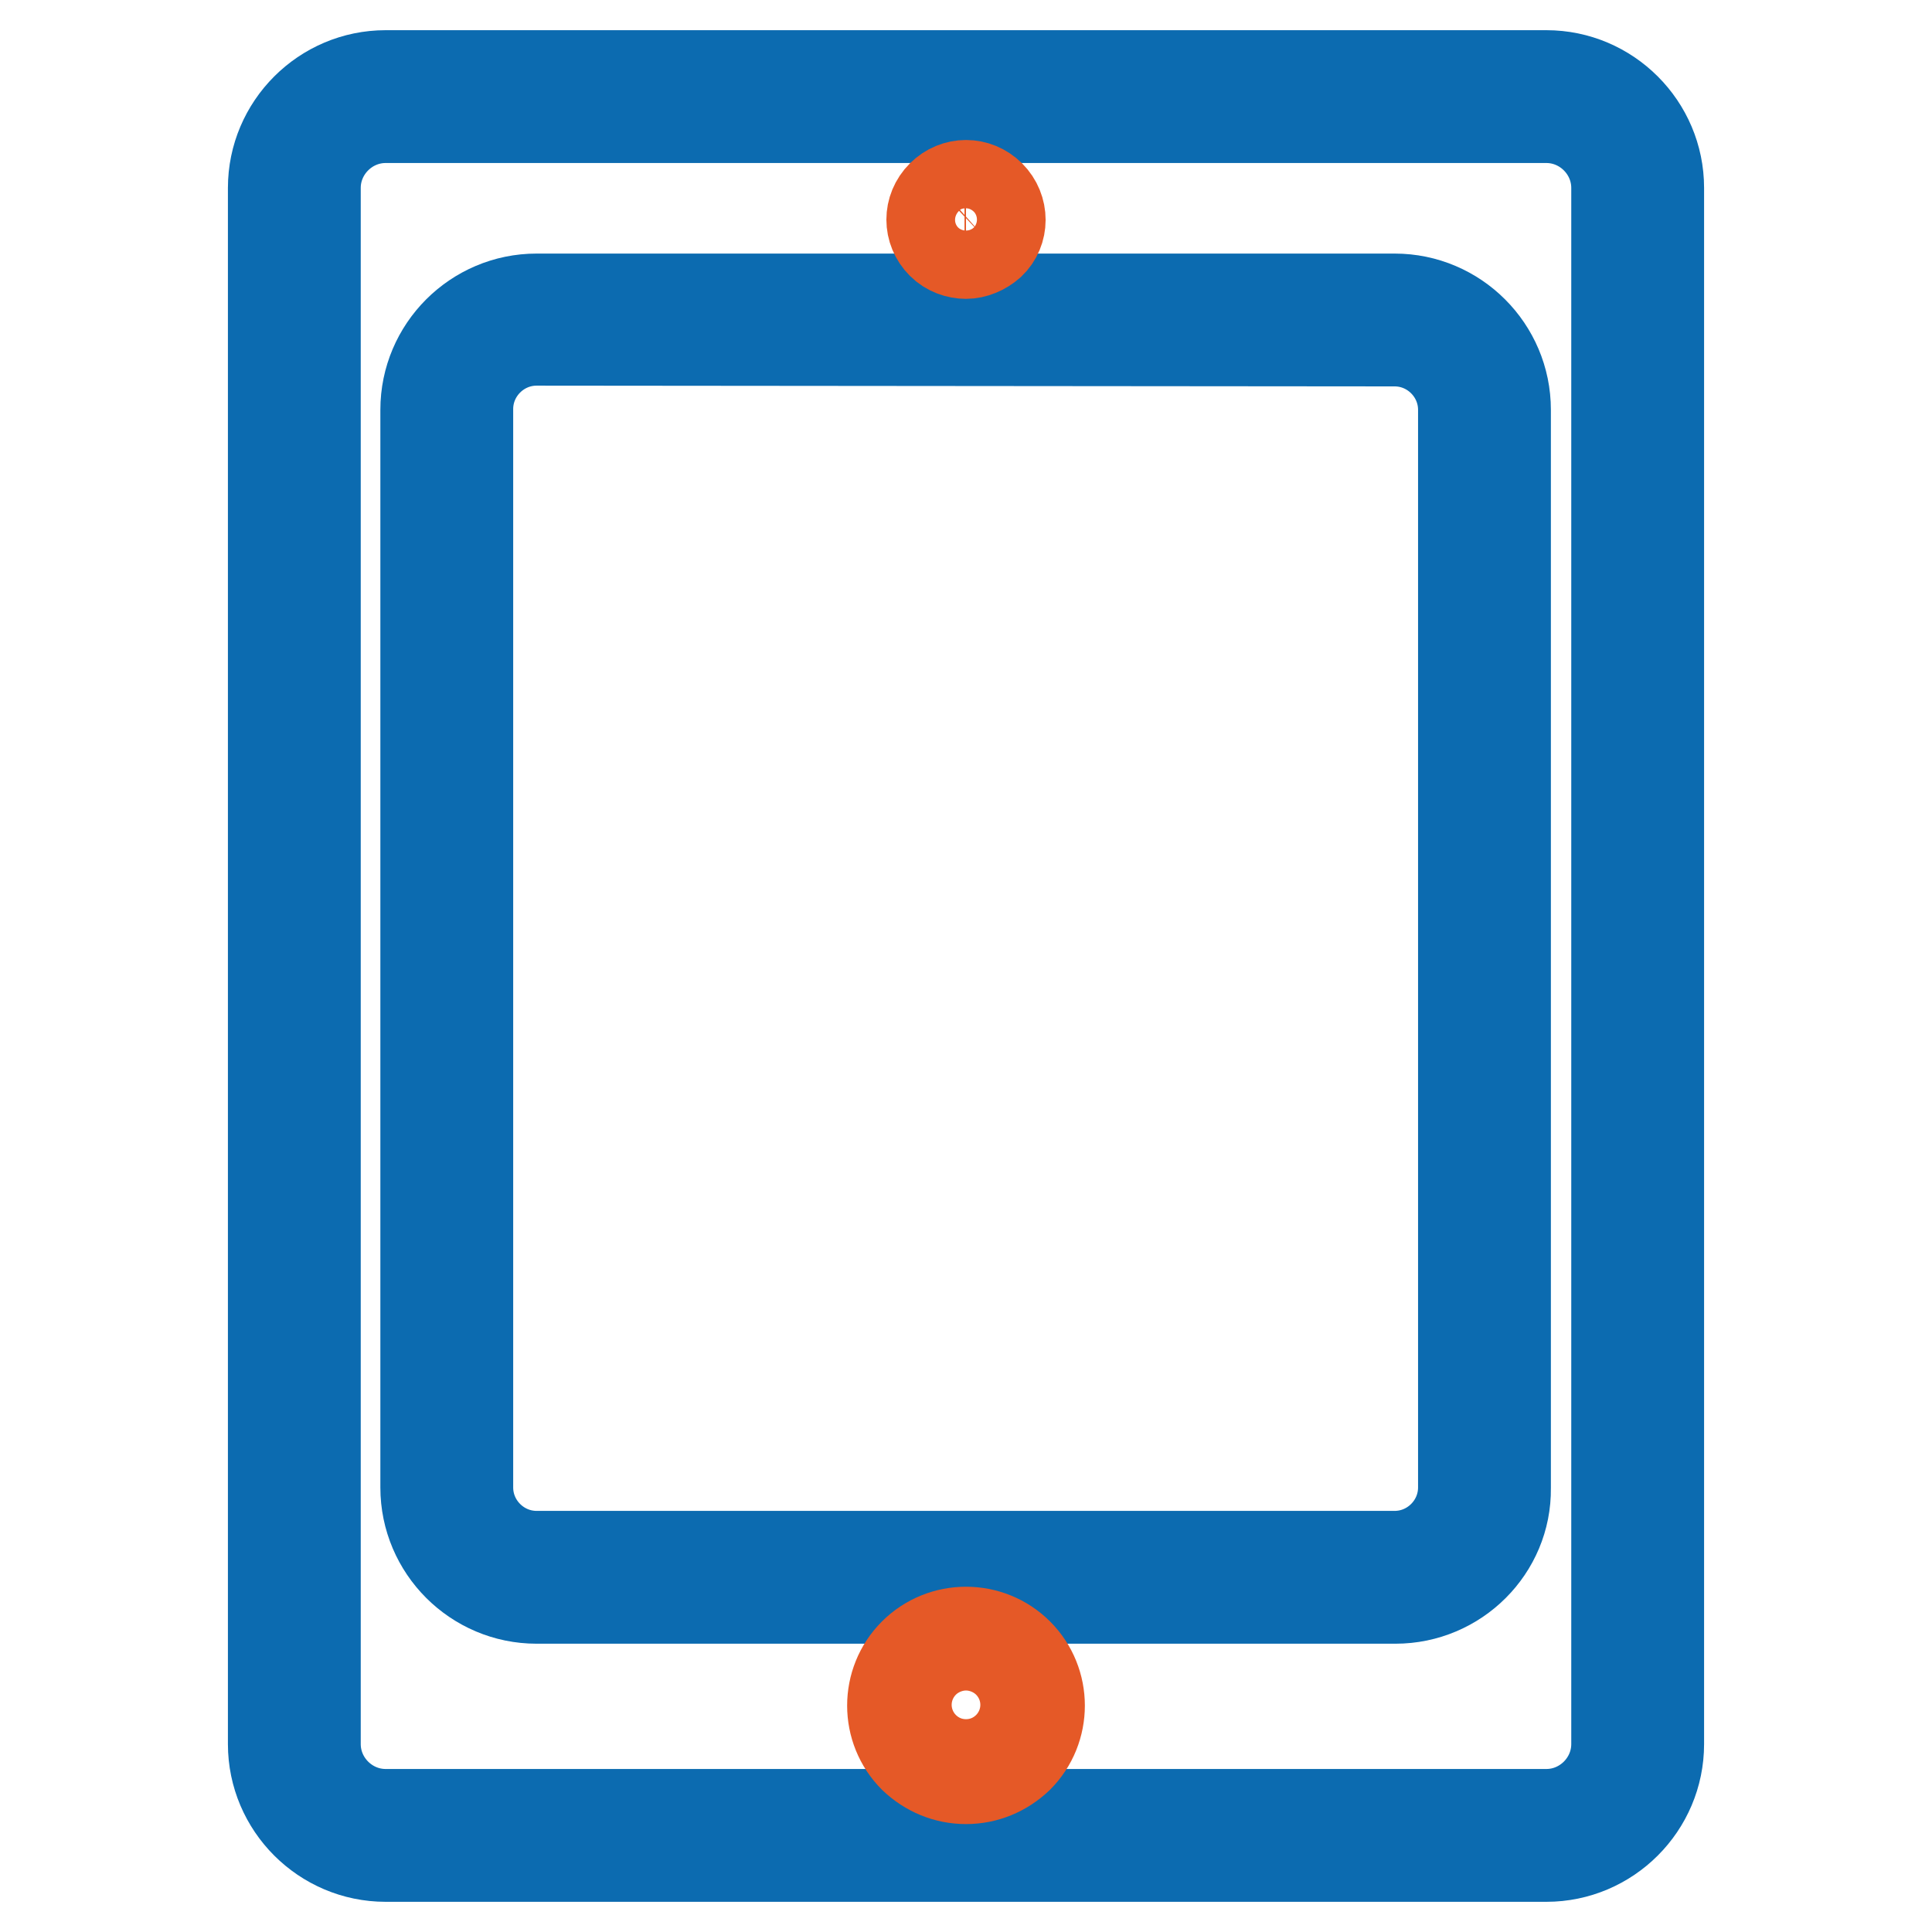
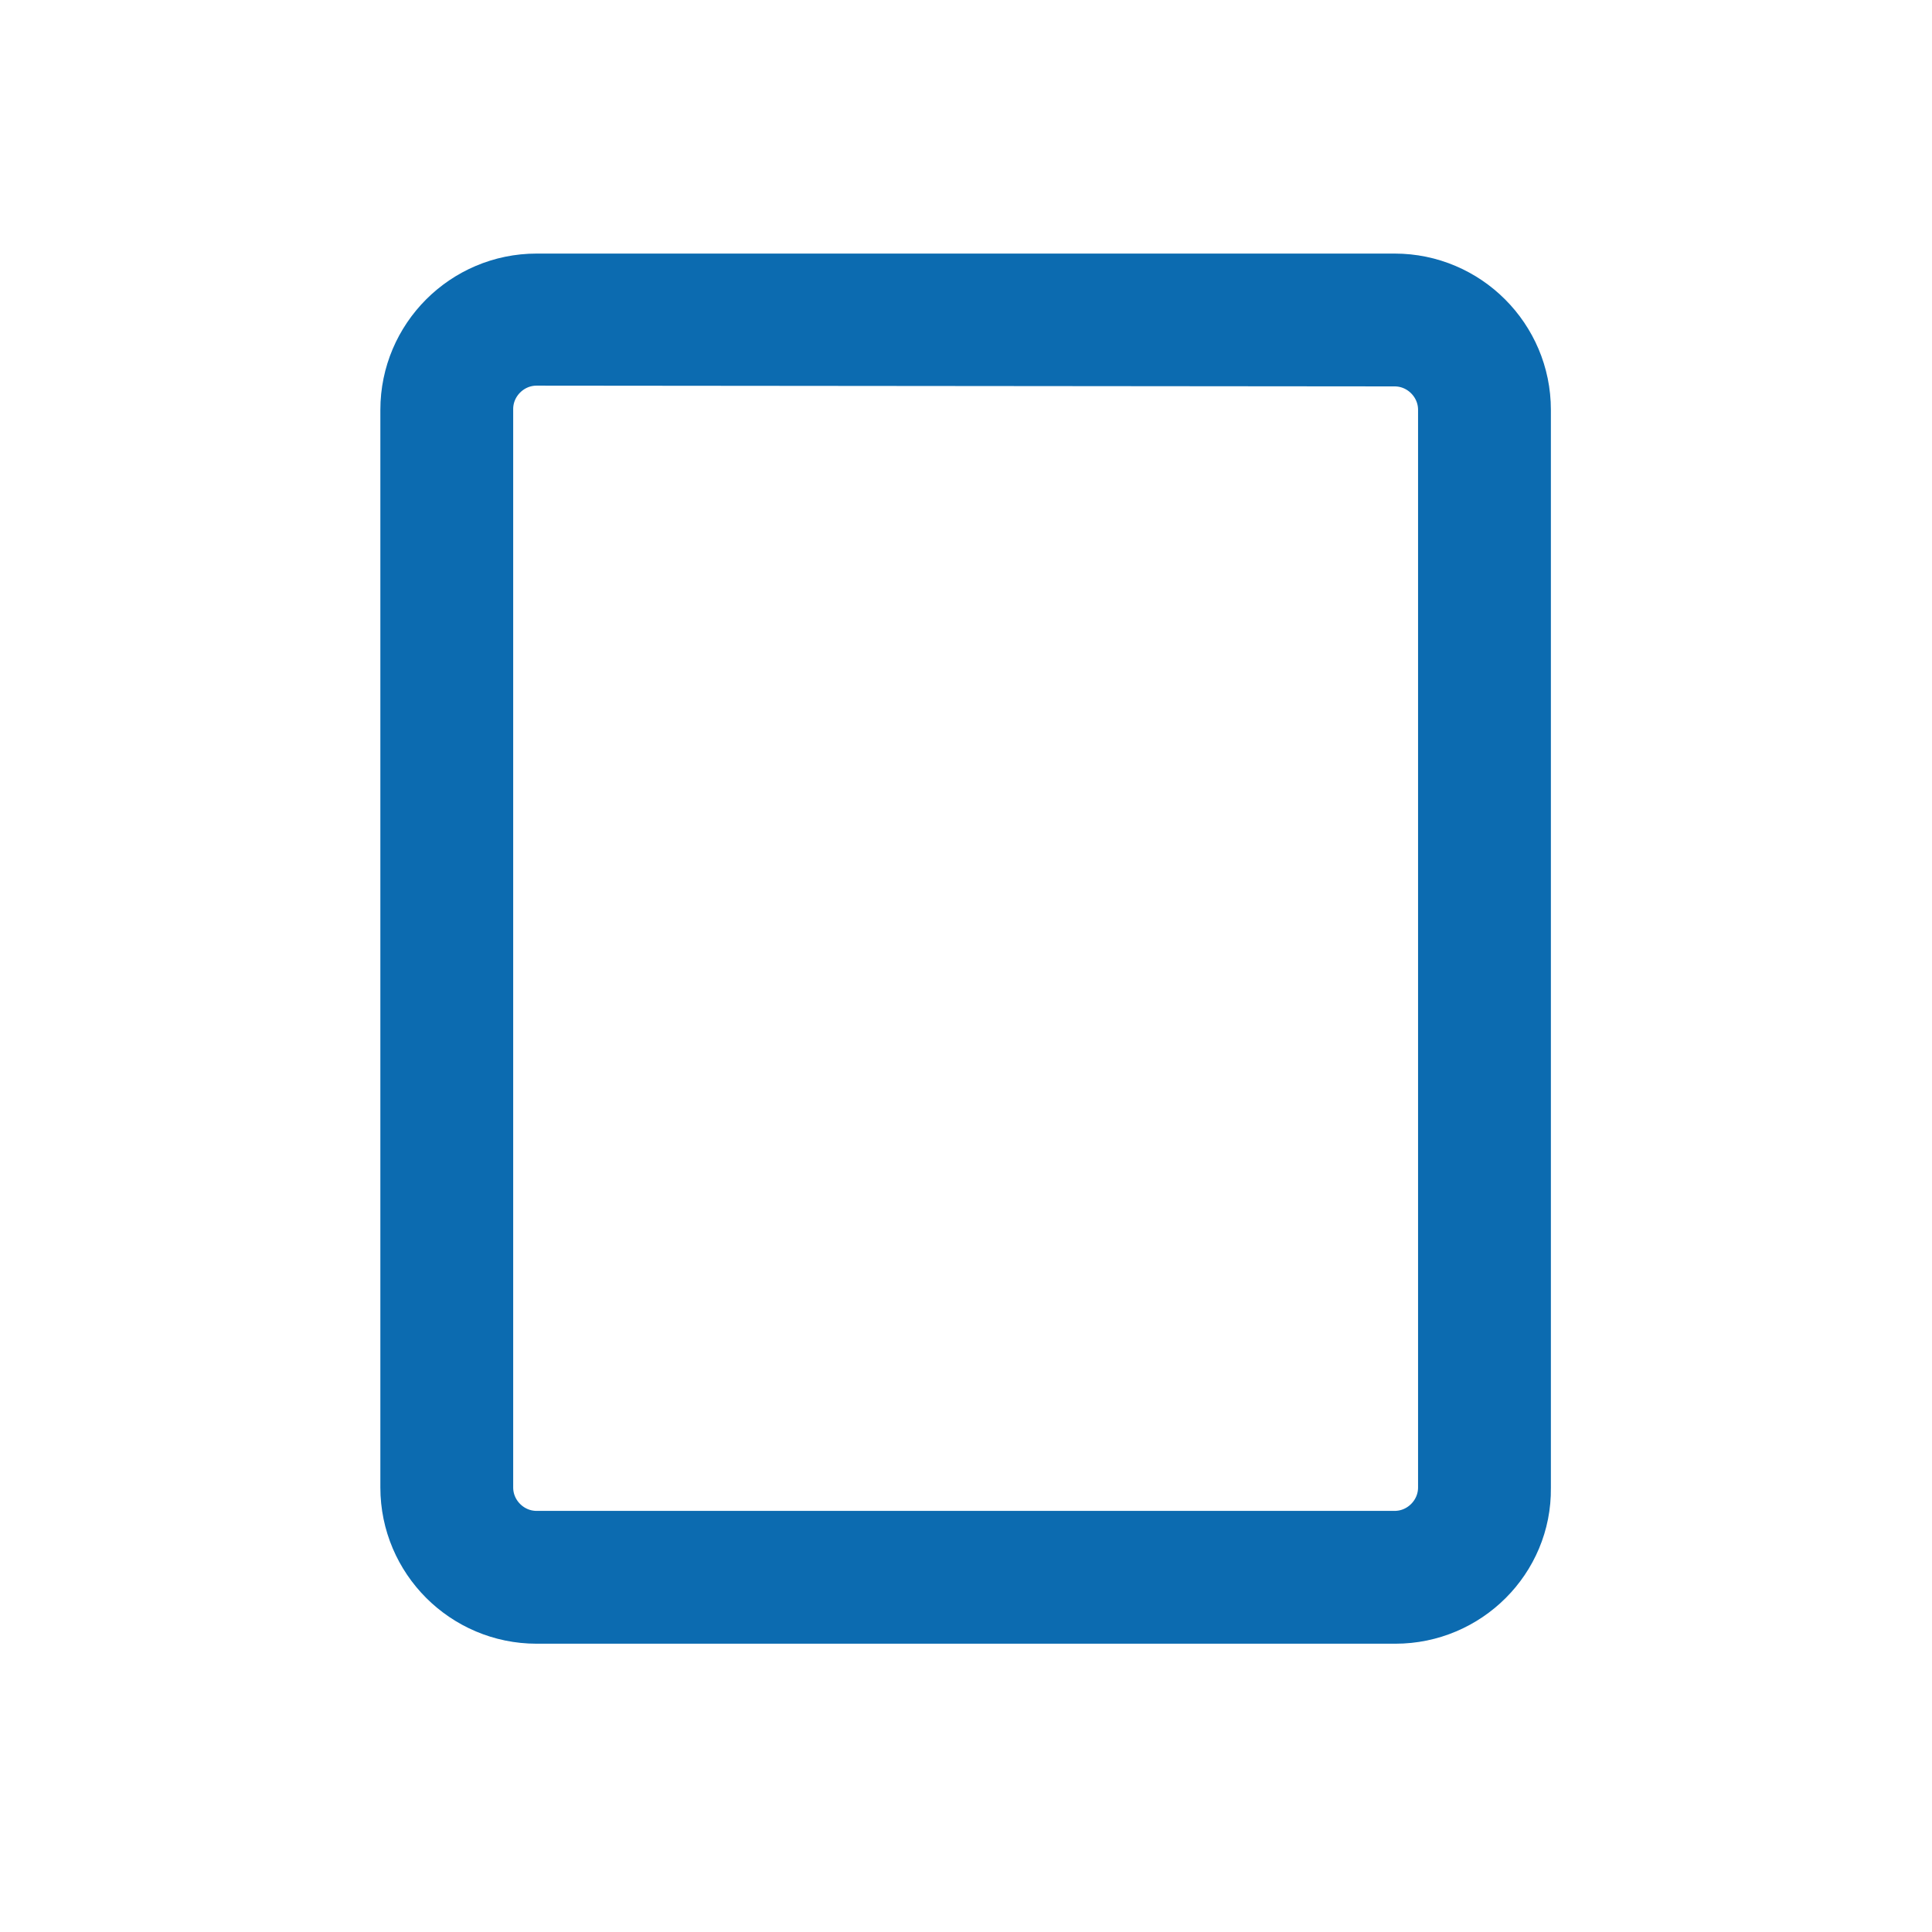
<svg xmlns="http://www.w3.org/2000/svg" version="1.1" x="0px" y="0px" viewBox="0 0 256 256" enable-background="new 0 0 256 256" xml:space="preserve">
  <g>
-     <path stroke-width="12" fill-opacity="0" stroke="#0c6bb0" d="M204.9,246H51.1c-8.2,0-14.9-6.7-14.9-14.9V24.9c0-8.2,6.7-14.9,14.9-14.9h153.8c8.2,0,14.9,6.7,14.9,14.9 v206.2C219.8,239.3,213.1,246,204.9,246z M51.1,15.6c-5.1,0-9.3,4.2-9.3,9.3v206.2c0,5.1,4.2,9.3,9.3,9.3h153.8 c5.1,0,9.3-4.2,9.3-9.3V24.9c0-5.1-4.2-9.3-9.3-9.3H51.1z" />
-     <path stroke-width="12" fill-opacity="0" stroke="#0c6bb0" d="M184.9,211.8H71.1c-8.1,0-14.7-6.6-14.7-14.7V54.3c0-8.1,6.6-14.7,14.7-14.7h113.7 c8.1,0,14.7,6.6,14.7,14.7v142.9C199.6,205.2,193,211.8,184.9,211.8z M71.1,45.1c-5,0-9.1,4.1-9.1,9.1v142.9c0,5,4.1,9.1,9.1,9.1 h113.7c5,0,9.1-4.1,9.1-9.1V54.3c0-5-4.1-9.1-9.1-9.1L71.1,45.1L71.1,45.1z" />
-     <path stroke-width="12" fill-opacity="0" stroke="#e55927" d="M128,235.7c-2.6,0-5-1-6.9-2.8c-3.8-3.8-3.8-10,0-13.8c3.8-3.8,10-3.8,13.8,0c3.8,3.8,3.8,10,0,13.8 C133,234.7,130.6,235.7,128,235.7z M128,221.8c-1,0-2.1,0.4-2.9,1.2c-1.6,1.6-1.6,4.2,0,5.8c0.8,0.8,1.8,1.2,2.9,1.2 s2.1-0.4,2.9-1.2c1.6-1.6,1.6-4.2,0-5.8C130.1,222.2,129,221.8,128,221.8z M131.2,25.9c-1.8-1.8-4.6-1.8-6.4,0 c-1.8,1.8-1.8,4.6,0,6.4c0.9,0.9,2.1,1.3,3.2,1.3s2.3-0.5,3.2-1.3C133,30.6,133,27.7,131.2,25.9L131.2,25.9z M128,28.3 c-0.1,0-0.1,0-0.2,0C127.9,28.3,127.9,28.3,128,28.3C128,28.3,128,28.3,128,28.3z" />
+     <path stroke-width="12" fill-opacity="0" stroke="#0c6bb0" d="M184.9,211.8H71.1c-8.1,0-14.7-6.6-14.7-14.7V54.3c0-8.1,6.6-14.7,14.7-14.7h113.7 c8.1,0,14.7,6.6,14.7,14.7v142.9C199.6,205.2,193,211.8,184.9,211.8z M71.1,45.1c-5,0-9.1,4.1-9.1,9.1v142.9c0,5,4.1,9.1,9.1,9.1 h113.7c5,0,9.1-4.1,9.1-9.1V54.3c0-5-4.1-9.1-9.1-9.1L71.1,45.1z" />
  </g>
</svg>